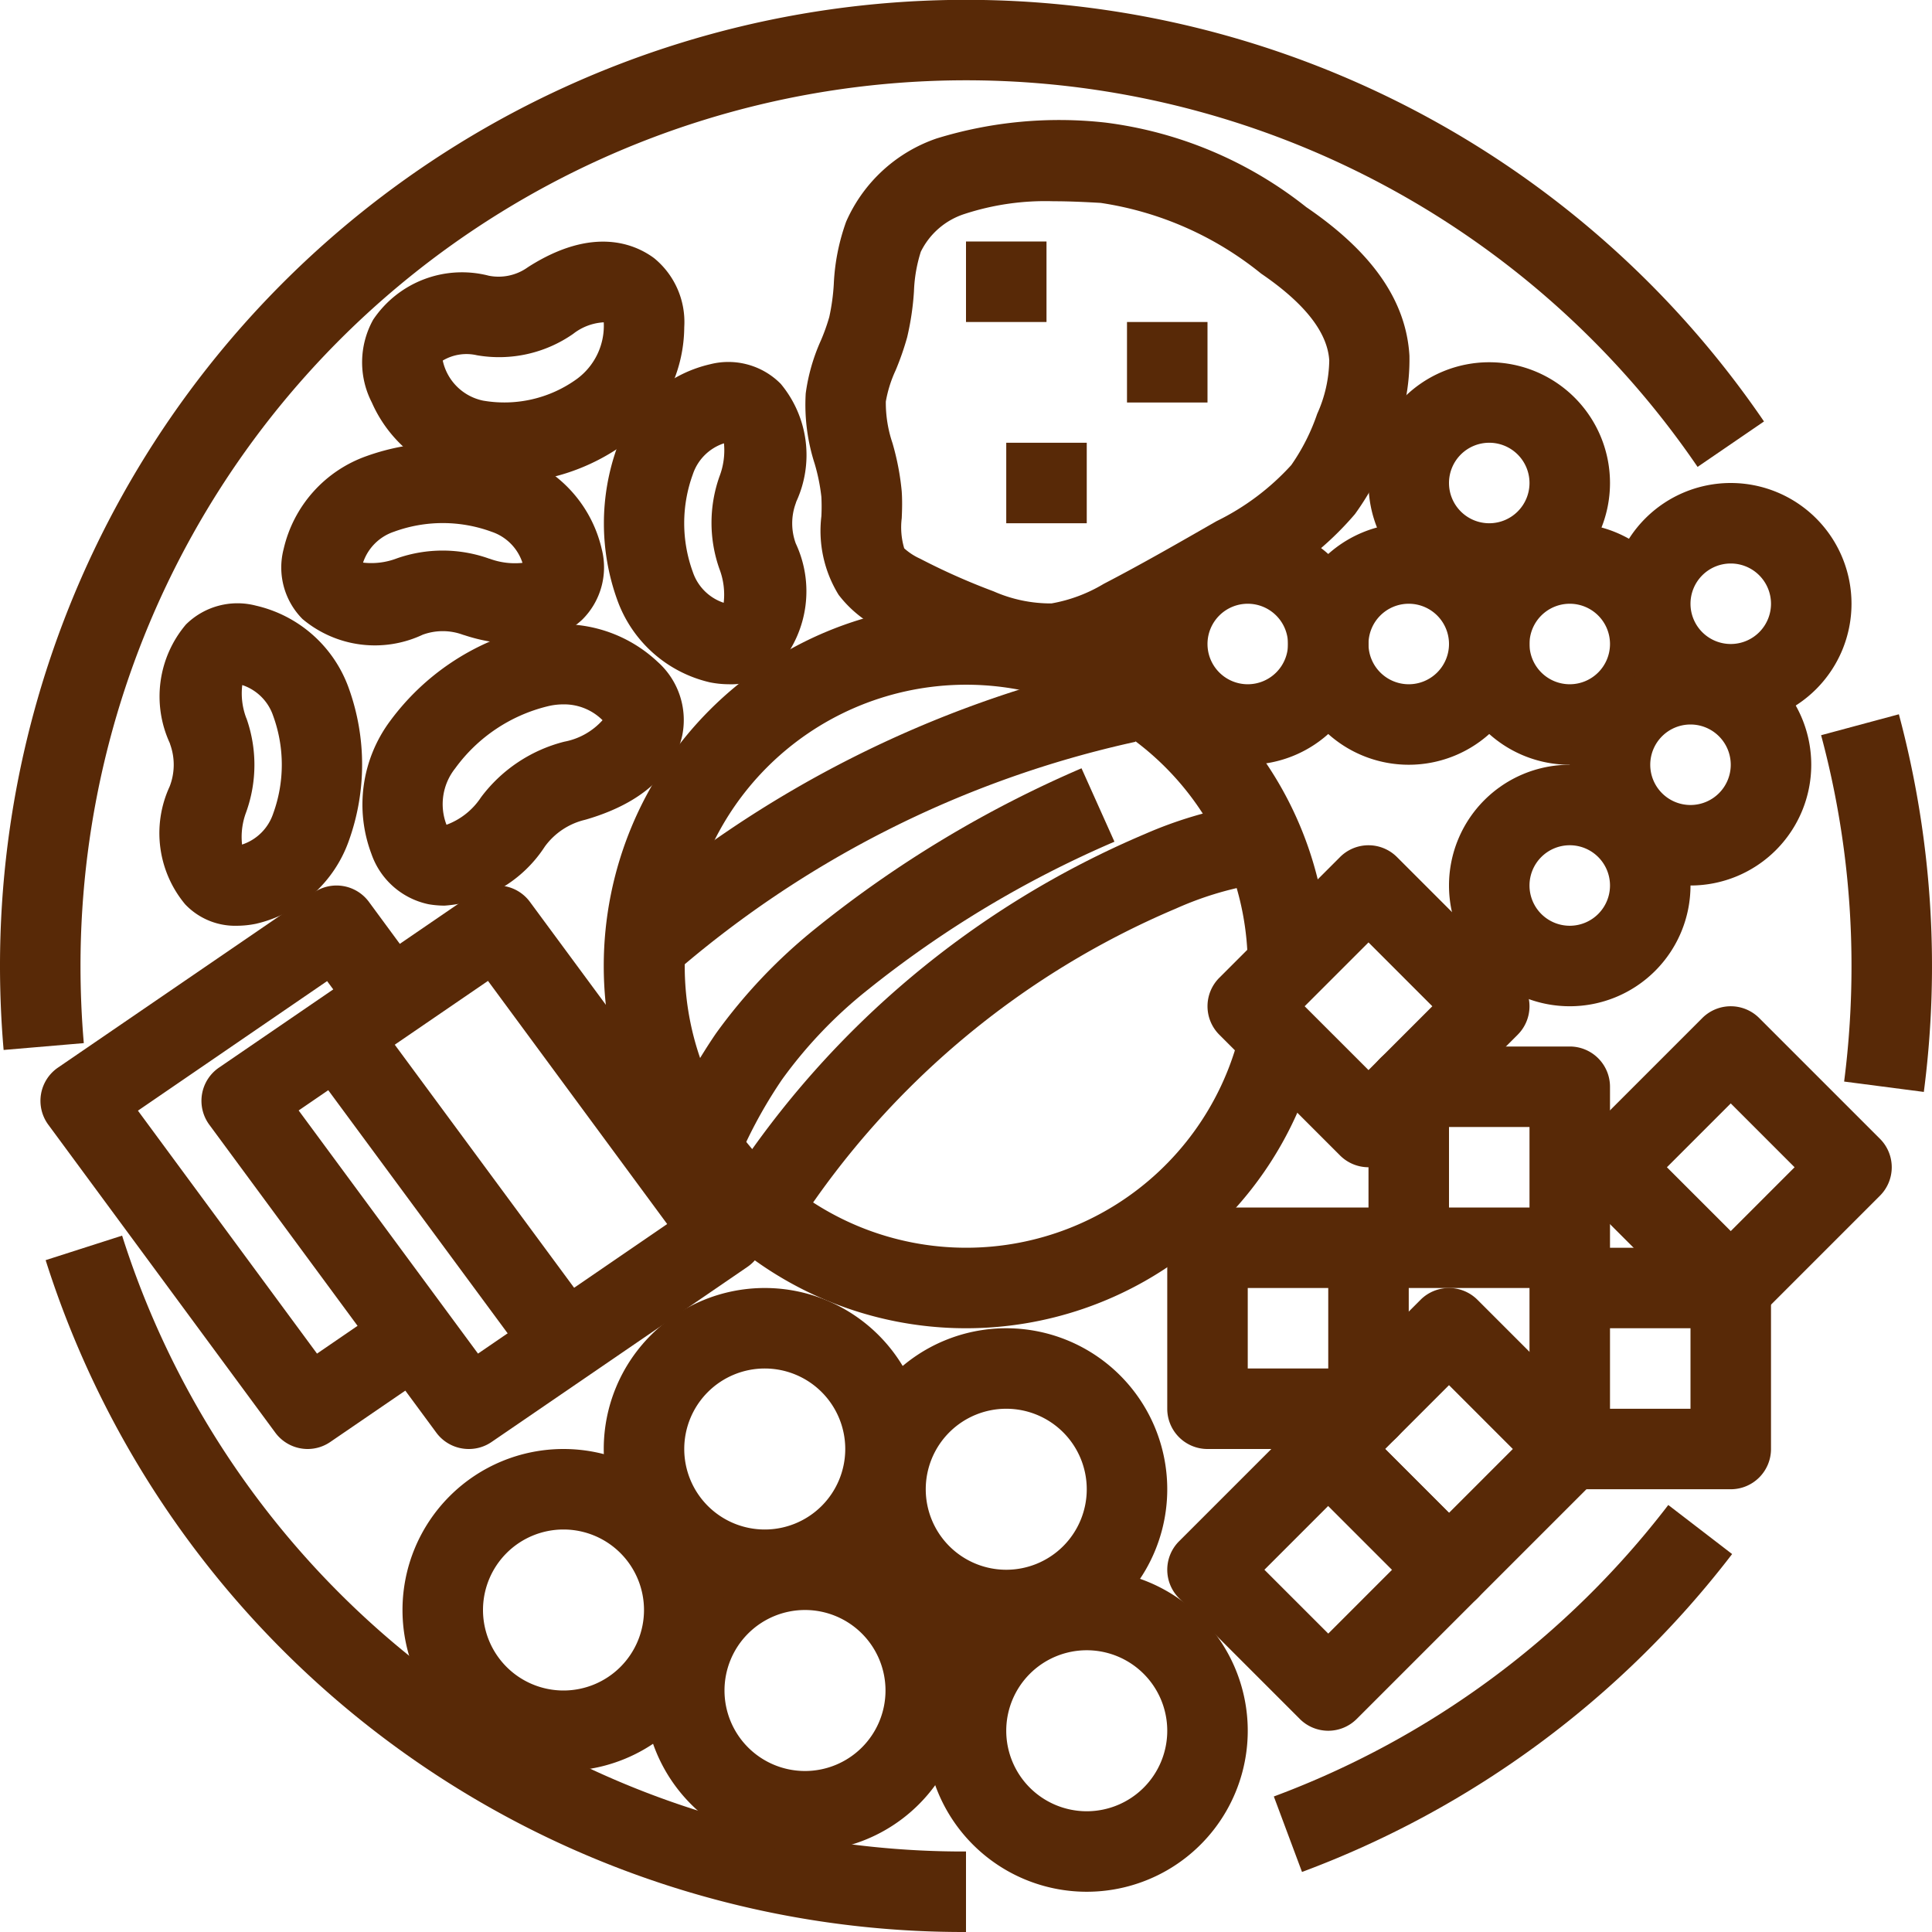
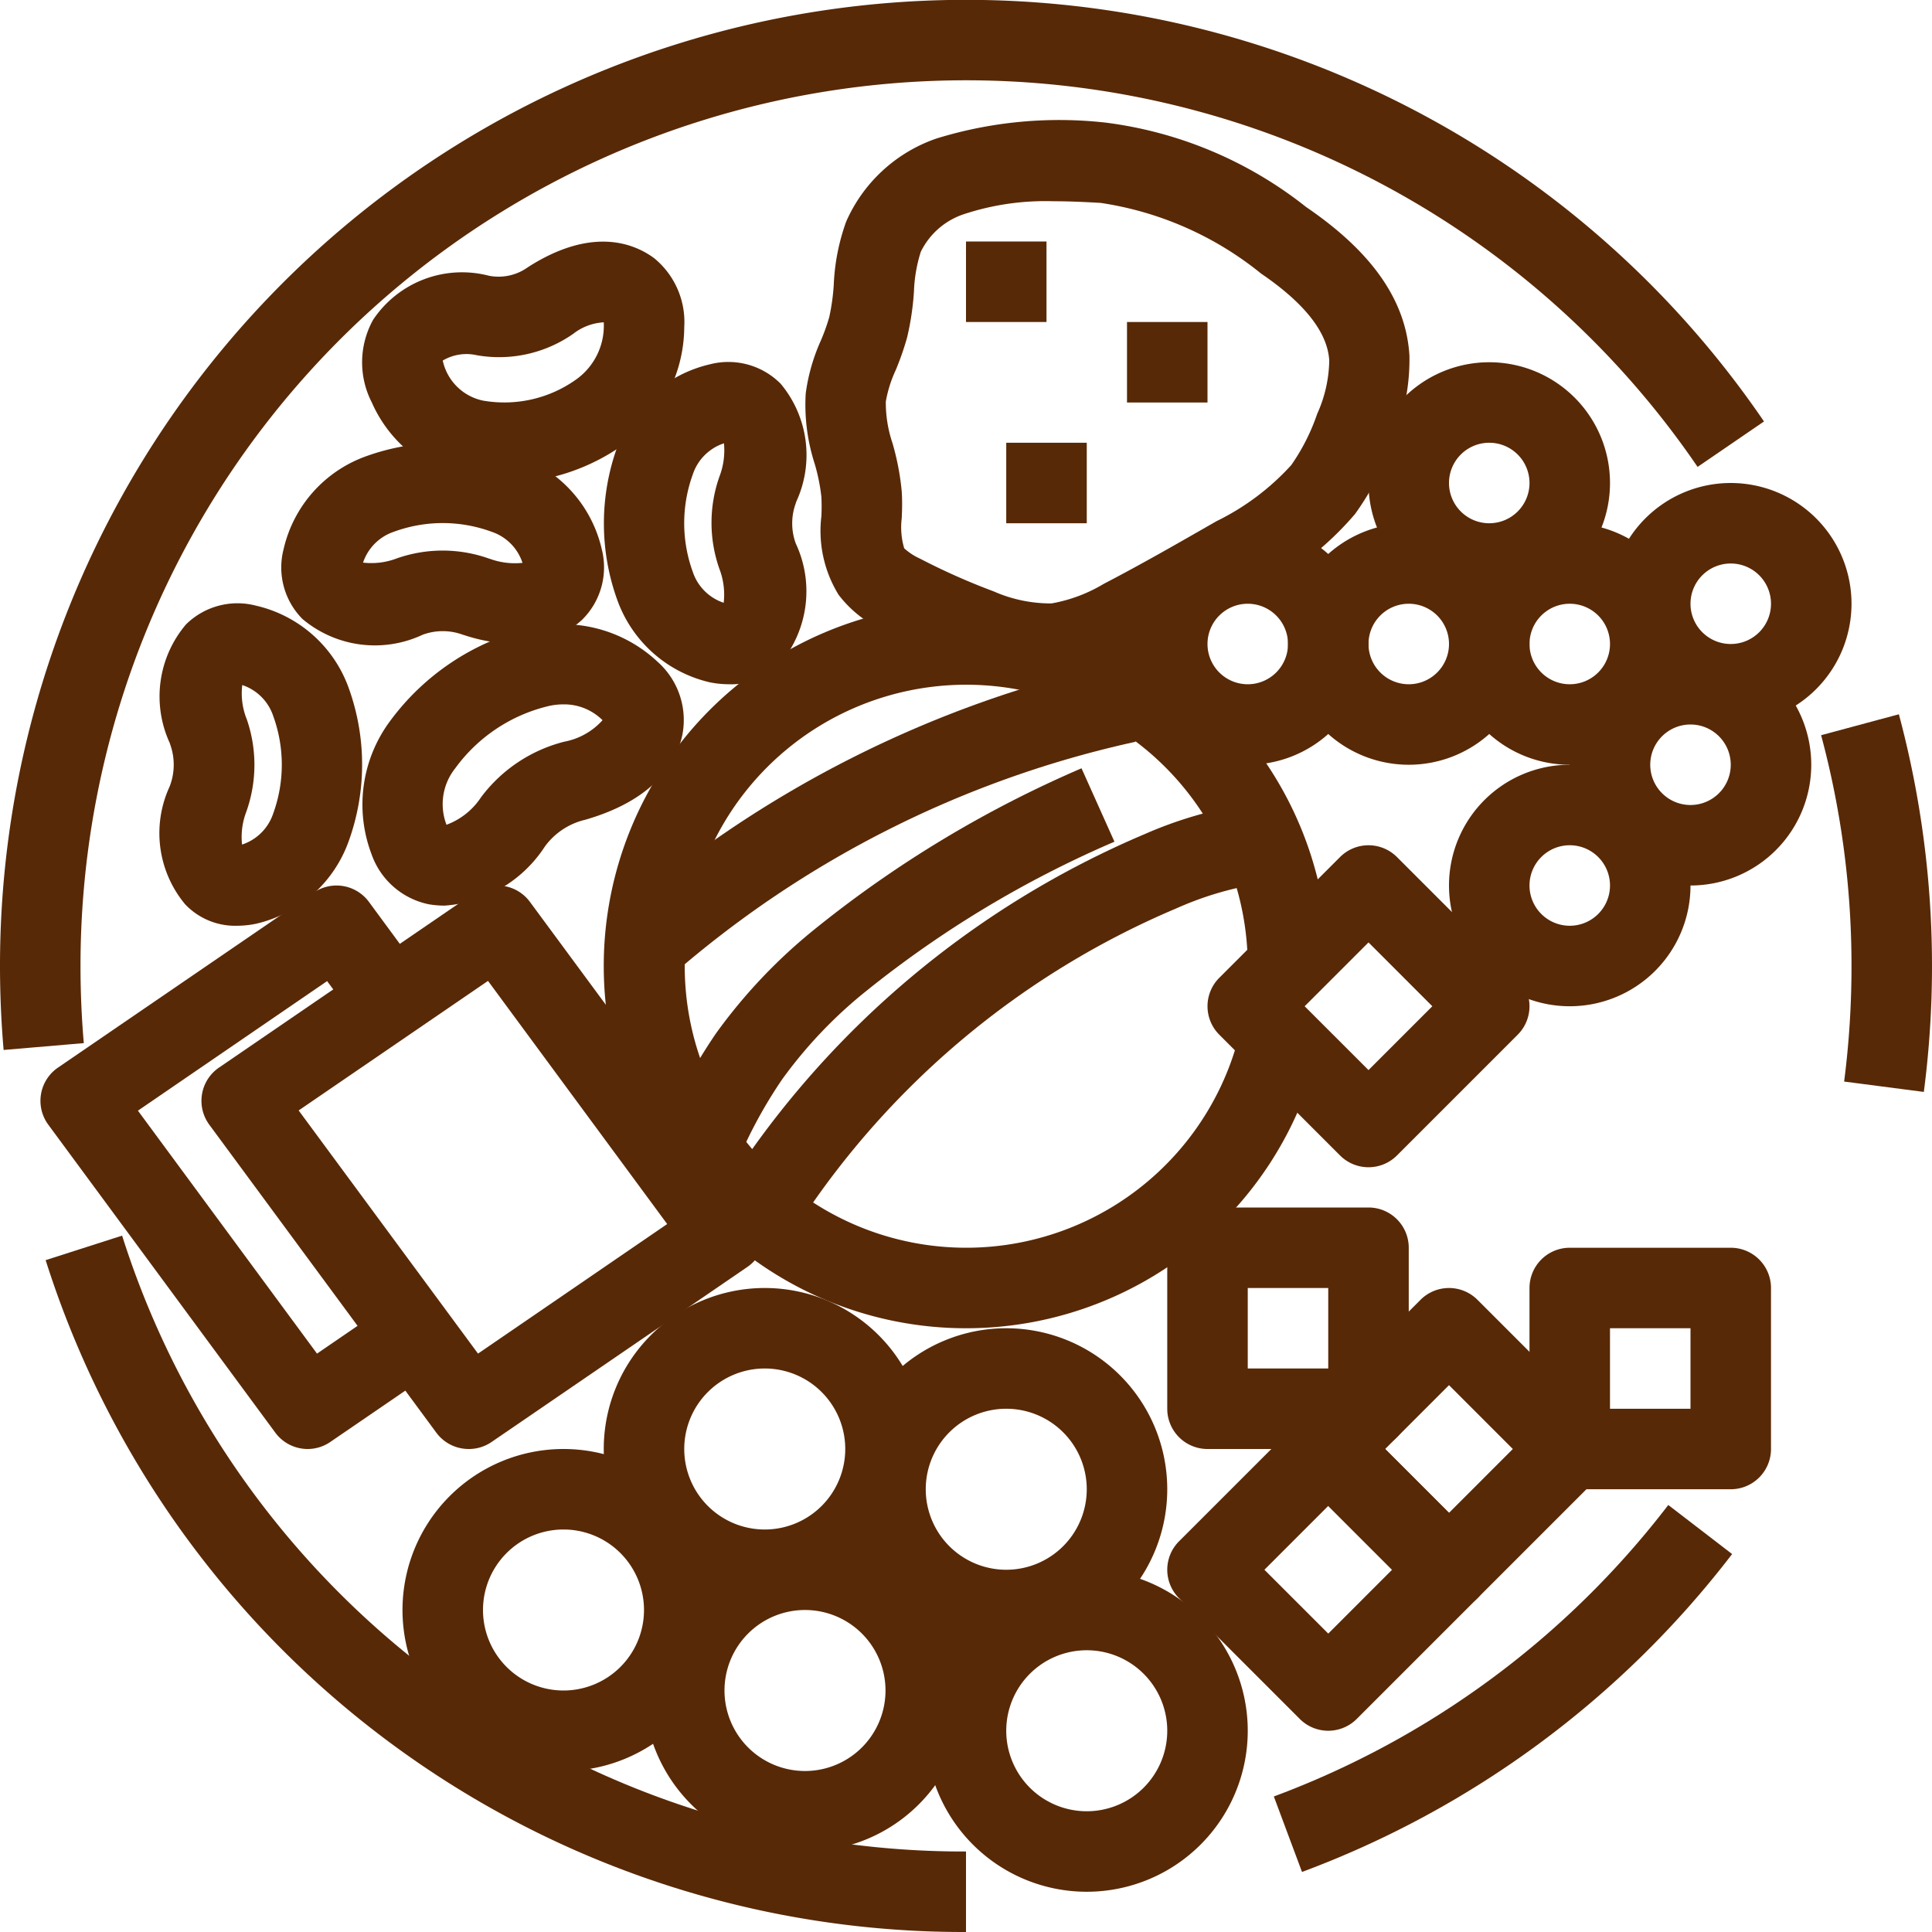
<svg xmlns="http://www.w3.org/2000/svg" height="30" fill="#582907 " viewBox="0 0 48 48" width="30">
  <g id="_04-_halo_halo_philippines" data-name="04- halo halo, philippines">
    <path d="m32.348 46.508-.7-1.875a22.006 22.006 0 0 0 9.8-7.242l1.586 1.219a24.01 24.01 0 0 1 -10.686 7.898z" />
    <path d="m47.8 27.129-1.983-.258a22.372 22.372 0 0 0 .183-2.871 22.046 22.046 0 0 0 -.755-5.734l1.932-.52a24.188 24.188 0 0 1 .62 9.383z" />
    <path d="m.09 26.086c-.06-.692-.09-1.394-.09-2.086a24 24 0 0 1 43.826-13.529l-1.65 1.129a22 22 0 0 0 -40.176 12.4c0 .635.027 1.28.082 1.916z" />
    <path d="m24 48a23.916 23.916 0 0 1 -22.866-16.692l1.9-.609a21.926 21.926 0 0 0 20.966 15.301z" />
    <path d="m24 33a9 9 0 1 1 9-9h-2a6.994 6.994 0 1 0 -.221 1.75l1.938.5a9 9 0 0 1 -8.717 6.75z" />
    <path d="m25 41a4 4 0 1 1 4-4 4 4 0 0 1 -4 4zm0-6a2 2 0 1 0 2 2 2 2 0 0 0 -2-2z" />
    <path d="m27 47a4 4 0 1 1 4-4 4 4 0 0 1 -4 4zm0-6a2 2 0 1 0 2 2 2 2 0 0 0 -2-2z" />
    <path d="m20 46a4 4 0 1 1 4-4 4 4 0 0 1 -4 4zm0-6a2 2 0 1 0 2 2 2 2 0 0 0 -2-2z" />
    <path d="m19 40a4 4 0 1 1 4-4 4 4 0 0 1 -4 4zm0-6a2 2 0 1 0 2 2 2 2 0 0 0 -2-2z" />
    <path d="m14 44a4 4 0 1 1 4-4 4 4 0 0 1 -4 4zm0-6a2 2 0 1 0 2 2 2 2 0 0 0 -2-2z" />
-     <path d="m39 32h-4a1 1 0 0 1 -1-1v-4a1 1 0 0 1 1-1h4a1 1 0 0 1 1 1v4a1 1 0 0 1 -1 1zm-3-2h2v-2h-2z" />
    <path d="m43 37h-4a1 1 0 0 1 -1-1v-4a1 1 0 0 1 1-1h4a1 1 0 0 1 1 1v4a1 1 0 0 1 -1 1zm-3-2h2v-2h-2z" />
    <path d="m34 36h-4a1 1 0 0 1 -1-1v-4a1 1 0 0 1 1-1h4a1 1 0 0 1 1 1v4a1 1 0 0 1 -1 1zm-3-2h2v-2h-2z" />
    <path d="m36 40a1 1 0 0 1 -.707-.293l-3-3a1 1 0 0 1 0-1.414l3-3a1 1 0 0 1 1.414 0l3 3a1 1 0 0 1 0 1.414l-3 3a1 1 0 0 1 -.707.293zm-1.586-4 1.586 1.586 1.586-1.586-1.586-1.586z" />
    <path d="m33 43a1 1 0 0 1 -.707-.293l-3-3a1 1 0 0 1 0-1.414l3-3a1 1 0 0 1 1.414 0l3 3a1 1 0 0 1 0 1.414l-3 3a1 1 0 0 1 -.707.293zm-1.586-4 1.586 1.586 1.586-1.586-1.586-1.586z" />
    <path d="m34 29a1 1 0 0 1 -.707-.293l-3-3a1 1 0 0 1 0-1.414l3-3a1 1 0 0 1 1.414 0l3 3a1 1 0 0 1 0 1.414l-3 3a1 1 0 0 1 -.707.293zm-1.586-4 1.586 1.586 1.586-1.586-1.586-1.586z" />
-     <path d="m43 33a1 1 0 0 1 -.707-.293l-3-3a1 1 0 0 1 0-1.414l3-3a1 1 0 0 1 1.414 0l3 3a1 1 0 0 1 0 1.414l-3 3a1 1 0 0 1 -.707.293zm-1.586-4 1.586 1.586 1.586-1.586-1.586-1.586z" />
    <path d="m39 19a3 3 0 1 1 3-3 3 3 0 0 1 -3 3zm0-4a1 1 0 1 0 1 1 1 1 0 0 0 -1-1z" />
    <path d="m35 19a3 3 0 1 1 3-3 3 3 0 0 1 -3 3zm0-4a1 1 0 1 0 1 1 1 1 0 0 0 -1-1z" />
    <path d="m31 19a3 3 0 1 1 3-3 3 3 0 0 1 -3 3zm0-4a1 1 0 1 0 1 1 1 1 0 0 0 -1-1z" />
    <path d="m37 15a3 3 0 1 1 3-3 3 3 0 0 1 -3 3zm0-4a1 1 0 1 0 1 1 1 1 0 0 0 -1-1z" />
    <path d="m42 22a3 3 0 1 1 3-3 3 3 0 0 1 -3 3zm0-4a1 1 0 1 0 1 1 1 1 0 0 0 -1-1z" />
    <path d="m39 25a3 3 0 1 1 3-3 3 3 0 0 1 -3 3zm0-4a1 1 0 1 0 1 1 1 1 0 0 0 -1-1z" />
    <path d="m43 18a3 3 0 1 1 3-3 3 3 0 0 1 -3 3zm0-4a1 1 0 1 0 1 1 1 1 0 0 0 -1-1z" />
    <path d="m7.646 36a1 1 0 0 1 -.806-.406l-5.64-7.651a1 1 0 0 1 .241-1.419l6.355-4.349a1 1 0 0 1 1.369.231l1.472 2-1.61 1.188-.9-1.219-4.7 3.219 4.449 6.036 2.124-1.455 1.129 1.65-2.923 2a.994.994 0 0 1 -.56.175z" />
    <path d="m11.646 36a1 1 0 0 1 -.806-.406l-5.64-7.651a1 1 0 0 1 .241-1.419l6.355-4.349a1 1 0 0 1 1.369.231l5.645 7.651a1 1 0 0 1 -.241 1.419l-6.355 4.349a.994.994 0 0 1 -.568.175zm-4.226-8.411 4.456 6.041 4.7-3.219-4.452-6.041z" />
-     <path d="m10.206 24.79h2v9.508h-2z" transform="matrix(.805 -.594 .594 .805 -15.352 12.425)" />
    <path d="m12.827 16a4.324 4.324 0 0 1 -1.286-.218l-.041-.012a1.445 1.445 0 0 0 -1 0 2.794 2.794 0 0 1 -2.985-.391 1.817 1.817 0 0 1 -.468-1.739 3.211 3.211 0 0 1 2.053-2.306 5.591 5.591 0 0 1 3.791 0 3.214 3.214 0 0 1 2.059 2.308 1.828 1.828 0 0 1 -.489 1.757 2.28 2.28 0 0 1 -1.634.601zm-.669-2.121a1.811 1.811 0 0 0 .823.105 1.211 1.211 0 0 0 -.769-.773 3.523 3.523 0 0 0 -2.425 0 1.217 1.217 0 0 0 -.767.767 1.778 1.778 0 0 0 .839-.105 3.436 3.436 0 0 1 2.299.008z" />
    <path d="m5.9 23a1.712 1.712 0 0 1 -1.3-.533 2.76 2.76 0 0 1 -.385-2.927 1.493 1.493 0 0 0 .015-1.04l-.012-.039a2.766 2.766 0 0 1 .4-2.944 1.818 1.818 0 0 1 1.74-.47 3.212 3.212 0 0 1 2.308 2.053 5.6 5.6 0 0 1 0 3.791 3.214 3.214 0 0 1 -2.307 2.06 2.406 2.406 0 0 1 -.459.049zm.222-5.156a3.472 3.472 0 0 1 -.008 2.339 1.737 1.737 0 0 0 -.1.8 1.216 1.216 0 0 0 .773-.77 3.546 3.546 0 0 0 0-2.427 1.214 1.214 0 0 0 -.768-.766 1.729 1.729 0 0 0 .1.821z" />
    <path d="m18.105 17a2.437 2.437 0 0 1 -.465-.047 3.212 3.212 0 0 1 -2.306-2.053 5.6 5.6 0 0 1 0-3.79 3.214 3.214 0 0 1 2.308-2.06 1.83 1.83 0 0 1 1.756.487 2.764 2.764 0 0 1 .385 2.927l-.012.039a1.451 1.451 0 0 0 0 1 2.8 2.8 0 0 1 -.389 2.984 1.692 1.692 0 0 1 -1.277.513zm-.118-5.986a1.214 1.214 0 0 0 -.774.771 3.543 3.543 0 0 0 0 2.426 1.215 1.215 0 0 0 .767.765 1.787 1.787 0 0 0 -.105-.838 3.442 3.442 0 0 1 0-2.3 1.813 1.813 0 0 0 .112-.82z" />
    <path d="m11.045 22.5a2.346 2.346 0 0 1 -.4-.035 1.917 1.917 0 0 1 -1.417-1.25 3.476 3.476 0 0 1 .463-3.3 6.084 6.084 0 0 1 3.437-2.3 3.445 3.445 0 0 1 3.214.831 1.934 1.934 0 0 1 .608 1.827c-.145.664-.683 1.589-2.387 2.087l-.041.011a1.729 1.729 0 0 0 -.986.662 3.234 3.234 0 0 1 -2.491 1.467zm2.943-5a1.624 1.624 0 0 0 -.38.047 4.017 4.017 0 0 0 -2.3 1.544 1.429 1.429 0 0 0 -.215 1.4 1.755 1.755 0 0 0 .858-.683 3.725 3.725 0 0 1 2.069-1.381 1.7 1.7 0 0 0 .95-.534 1.353 1.353 0 0 0 -.982-.393z" />
    <path d="m12.525 12a5 5 0 0 1 -.877-.078 3.318 3.318 0 0 1 -2.41-1.922 2.182 2.182 0 0 1 .033-2.057 2.658 2.658 0 0 1 2.873-1.093 1.245 1.245 0 0 0 .968-.209l.037-.024c1.585-1 2.622-.558 3.1-.205a2.047 2.047 0 0 1 .751 1.715 3.623 3.623 0 0 1 -1.519 2.925 5.152 5.152 0 0 1 -2.956.948zm-1.525-3.042a1.293 1.293 0 0 0 1 .995 3.074 3.074 0 0 0 2.334-.539 1.64 1.64 0 0 0 .666-1.406 1.35 1.35 0 0 0 -.76.287 3.217 3.217 0 0 1 -2.392.531 1.155 1.155 0 0 0 -.848.132z" />
    <path d="m25.975 17a5.671 5.671 0 0 1 -1.985-.433 18.415 18.415 0 0 1 -2.05-.911 2.891 2.891 0 0 1 -1.105-.878 3.03 3.03 0 0 1 -.428-1.952 4.8 4.8 0 0 0 0-.48 4.707 4.707 0 0 0 -.169-.832 4.77 4.77 0 0 1 -.22-1.741 4.731 4.731 0 0 1 .377-1.315 4.859 4.859 0 0 0 .208-.582 5.206 5.206 0 0 0 .112-.811 5.25 5.25 0 0 1 .307-1.557 3.8 3.8 0 0 1 2.245-2.067 10.352 10.352 0 0 1 4.2-.395 10.04 10.04 0 0 1 4.987 2.1c1.643 1.12 2.482 2.328 2.563 3.691a5.167 5.167 0 0 1 -.428 2.157 6.907 6.907 0 0 1 -.925 1.778 7.76 7.76 0 0 1 -2.448 1.911c-.93.536-1.892 1.089-2.87 1.6a5.5 5.5 0 0 1 -2.035.7c-.111.017-.225.017-.336.017zm.2-12a6.466 6.466 0 0 0 -2.209.315 1.836 1.836 0 0 0 -1.089.94 3.669 3.669 0 0 0 -.17.986 6.8 6.8 0 0 1 -.169 1.138 6.913 6.913 0 0 1 -.287.823 3.1 3.1 0 0 0 -.243.775 3.124 3.124 0 0 0 .165 1.03 6.418 6.418 0 0 1 .23 1.2c.015.218.011.444 0 .67a1.838 1.838 0 0 0 .062.746 1.516 1.516 0 0 0 .394.257 16.317 16.317 0 0 0 1.827.812 3.513 3.513 0 0 0 1.437.3 3.794 3.794 0 0 0 1.3-.487c.941-.488 1.884-1.031 2.8-1.556a6.166 6.166 0 0 0 1.858-1.394 5.087 5.087 0 0 0 .644-1.272 3.33 3.33 0 0 0 .3-1.326c-.042-.7-.611-1.422-1.693-2.16a8.267 8.267 0 0 0 -3.987-1.756c-.381-.022-.777-.041-1.172-.041z" />
    <path d="m28 8h2v2h-2z" />
    <path d="m24 6h2v2h-2z" />
    <path d="m25 11h2v2h-2z" />
    <path d="m18.509 28.437-1.8-.873a13.649 13.649 0 0 1 1.077-1.886 13.337 13.337 0 0 1 2.484-2.616 28.378 28.378 0 0 1 6.6-3.974l.818 1.824a26.506 26.506 0 0 0 -6.14 3.688 11.254 11.254 0 0 0 -2.119 2.221 11.652 11.652 0 0 0 -.92 1.616z" />
    <path d="m16.659 24.26-1.318-1.5a27.991 27.991 0 0 1 12.444-6.285l.428 1.954a25.981 25.981 0 0 0 -11.554 5.831z" />
    <path d="m19.839 30.412-1.678-1.09a22.99 22.99 0 0 1 10.281-8.6 10.34 10.34 0 0 1 2.41-.722l.3 1.977a8.236 8.236 0 0 0 -1.932.594 20.964 20.964 0 0 0 -9.381 7.841z" />
  </g>
</svg>